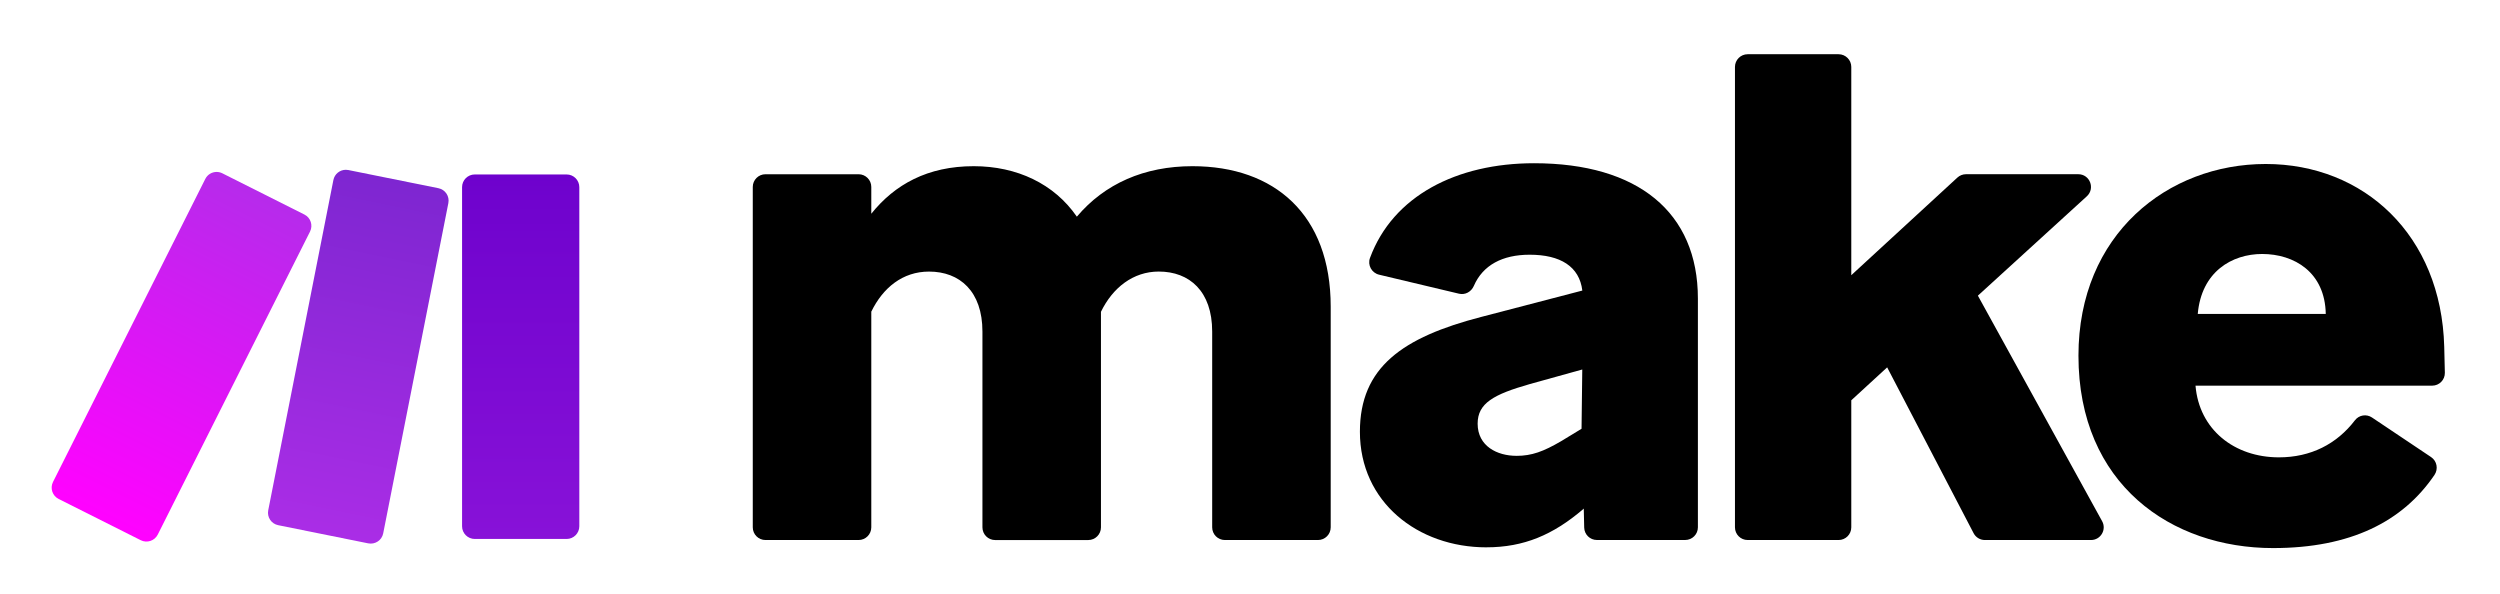
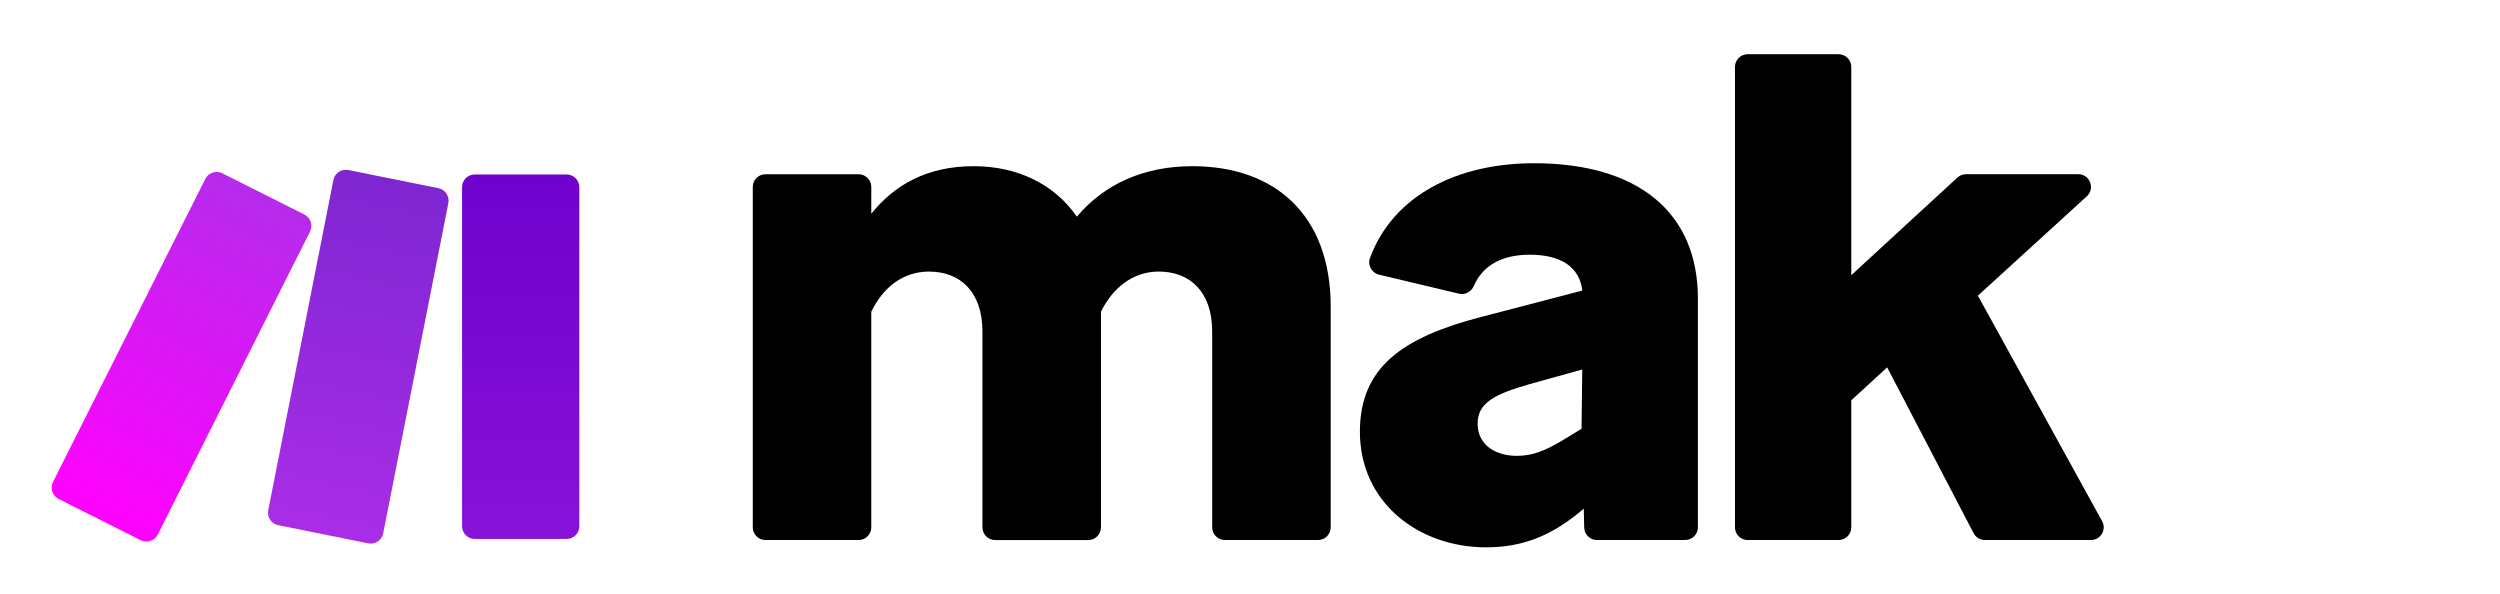
<svg xmlns="http://www.w3.org/2000/svg" width="922" height="219" viewBox="0 0 922 219" fill="none">
  <path d="M321.333 114.98V194.48C321.333 197.06 319.233 199.16 316.653 199.16H282.303C279.713 199.16 277.623 197.06 277.623 194.48V68.94C277.623 66.36 279.723 64.26 282.303 64.26H316.653C319.233 64.26 321.333 66.36 321.333 68.94V78.83C329.963 68.04 342.103 61.29 359.103 61.29C375.023 61.29 388.783 67.77 397.143 79.91C407.393 67.77 421.963 61.29 439.773 61.29C469.993 61.29 490.763 79.1 490.763 113.09V194.48C490.763 197.06 488.663 199.16 486.083 199.16H451.733C449.143 199.16 447.053 197.06 447.053 194.48V122.27C447.053 107.43 438.693 100.15 427.353 100.15C417.913 100.15 410.353 106.09 406.033 114.99V194.49C406.033 197.07 403.933 199.17 401.353 199.17H367.003C364.413 199.17 362.323 197.07 362.323 194.49V122.28C362.323 107.44 353.963 100.16 342.623 100.16C332.913 100.16 325.623 106.1 321.303 115" fill="black" />
  <path d="M548.213 201.86C522.853 201.86 501.533 185.13 501.533 159.23C501.533 135.49 517.183 124.42 546.323 116.87L583.563 107.16C582.483 98.26 575.463 93.94 564.133 93.94C554.093 93.94 546.873 97.78 543.543 105.46C542.613 107.6 540.383 108.86 538.103 108.32L508.593 101.3C505.873 100.65 504.283 97.75 505.253 95.13C513.723 72.21 537.263 60.2 565.743 60.2C604.053 60.2 626.183 78.28 626.183 110.11V194.47C626.183 197.06 624.083 199.15 621.503 199.15H588.933C586.393 199.15 584.313 197.12 584.253 194.58L584.093 187.55L583.823 187.82C572.763 197.26 561.973 201.85 548.203 201.85M559.263 168.12C564.933 168.12 569.243 166.5 575.723 162.72L583.273 158.13L583.543 136.27L564.113 141.67C550.893 145.45 544.953 148.69 544.953 156.24C544.953 164.6 552.233 168.11 559.253 168.11" fill="black" />
  <path d="M695.974 135.49L682.754 147.63V194.48C682.754 197.07 680.654 199.16 678.074 199.16H644.534C641.944 199.16 639.854 197.06 639.854 194.48V24.68C639.854 22.1 641.954 20 644.534 20H678.074C680.654 20 682.754 22.1 682.754 24.68V101.49L721.884 65.49C722.744 64.7 723.884 64.25 725.054 64.25H766.464C770.744 64.25 772.774 69.51 769.624 72.39L729.444 109.04L775.264 192.22C776.984 195.34 774.724 199.16 771.164 199.16H732.014C730.274 199.16 728.664 198.19 727.864 196.64L695.984 135.48L695.974 135.49Z" fill="black" />
-   <path d="M838.303 202.13C800.803 202.13 766.533 178.66 766.533 131.17C766.533 86.38 799.453 60.48 835.603 60.48C871.753 60.48 900.363 86.65 901.433 127.93C901.553 132.29 901.623 135.33 901.663 137.49C901.703 140.11 899.593 142.23 896.983 142.23H809.703C811.053 158.42 824.003 168.67 840.463 168.67C852.173 168.67 861.773 163.8 868.503 155C869.993 153.05 872.743 152.6 874.783 153.97L896.583 168.57C898.763 170.03 899.303 172.99 897.833 175.16C886.153 192.35 866.893 202.13 838.313 202.13M810.523 115.79H857.743C857.473 100.41 846.143 93.67 834.273 93.67C823.213 93.67 811.883 100.15 810.533 115.79" fill="black" />
  <path d="M175.092 64.34H208.972C211.552 64.34 213.652 66.44 213.652 69.02V194.09C213.652 196.67 211.552 198.77 208.972 198.77H175.092C172.512 198.77 170.412 196.67 170.412 194.09V69.02C170.412 66.44 172.512 64.34 175.092 64.34Z" fill="url(#paint0_linear_3183_1114)" />
  <path d="M75.712 65.99L19.552 177.74C18.392 180.05 19.322 182.86 21.632 184.02L51.902 199.23C54.212 200.39 57.022 199.46 58.182 197.15L114.342 85.4C115.502 83.09 114.572 80.28 112.262 79.12L81.992 63.91C81.312 63.57 80.602 63.41 79.892 63.41C78.182 63.41 76.532 64.35 75.712 65.99Z" fill="url(#paint1_linear_3183_1114)" />
  <path d="M122.954 66.39L98.924 188.2C98.424 190.73 100.064 193.18 102.594 193.69L135.804 200.39C138.344 200.9 140.824 199.25 141.324 196.71L165.354 74.9C165.854 72.37 164.214 69.92 161.684 69.41L128.474 62.71C128.164 62.65 127.854 62.62 127.544 62.62C125.354 62.62 123.394 64.16 122.954 66.39Z" fill="url(#paint2_linear_3183_1114)" />
  <defs>
    <linearGradient id="paint0_linear_3183_1114" x1="192.032" y1="64.34" x2="192.032" y2="198.77" gradientUnits="userSpaceOnUse">
      <stop stop-color="#6E02CD" />
      <stop offset="1" stop-color="#8812D8" />
    </linearGradient>
    <linearGradient id="paint1_linear_3183_1114" x1="96.5" y1="71" x2="37" y2="190" gradientUnits="userSpaceOnUse">
      <stop stop-color="#B62BEB" />
      <stop offset="1" stop-color="#FF02FF" />
    </linearGradient>
    <linearGradient id="paint2_linear_3183_1114" x1="146" y1="66.5" x2="119" y2="197" gradientUnits="userSpaceOnUse">
      <stop stop-color="#7E26D1" />
      <stop offset="1" stop-color="#AA2DE6" />
    </linearGradient>
  </defs>
</svg>